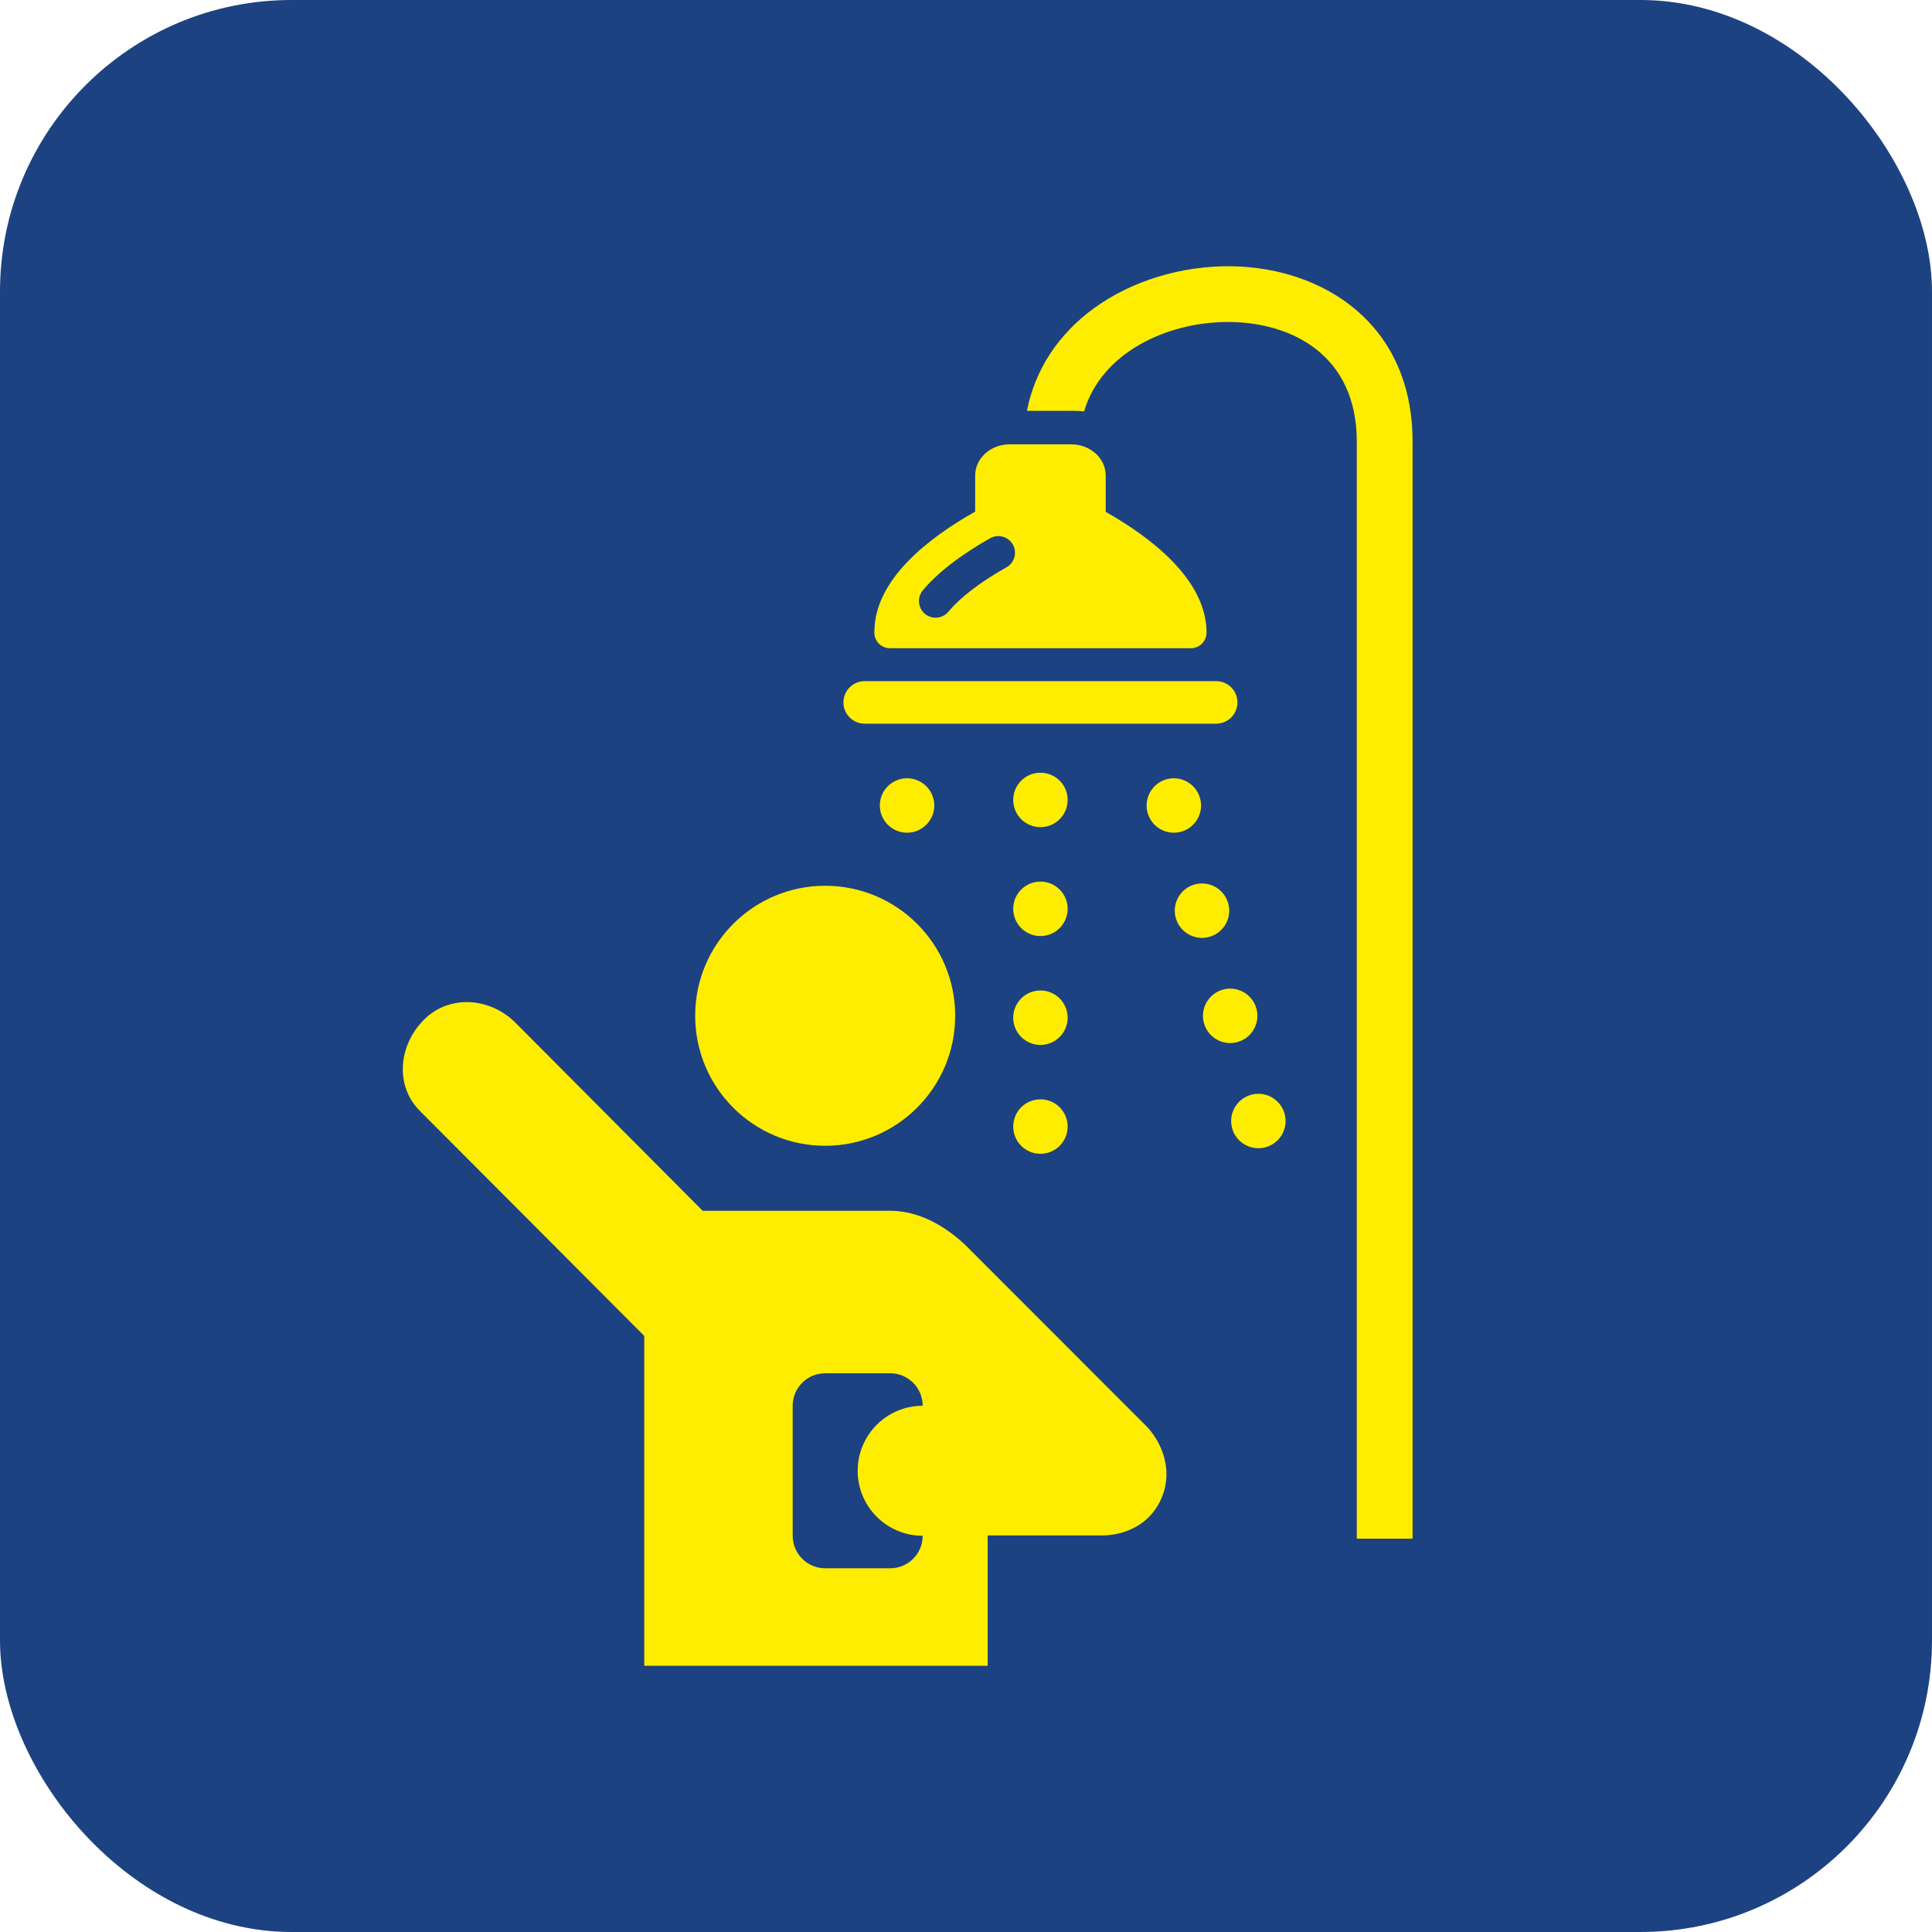
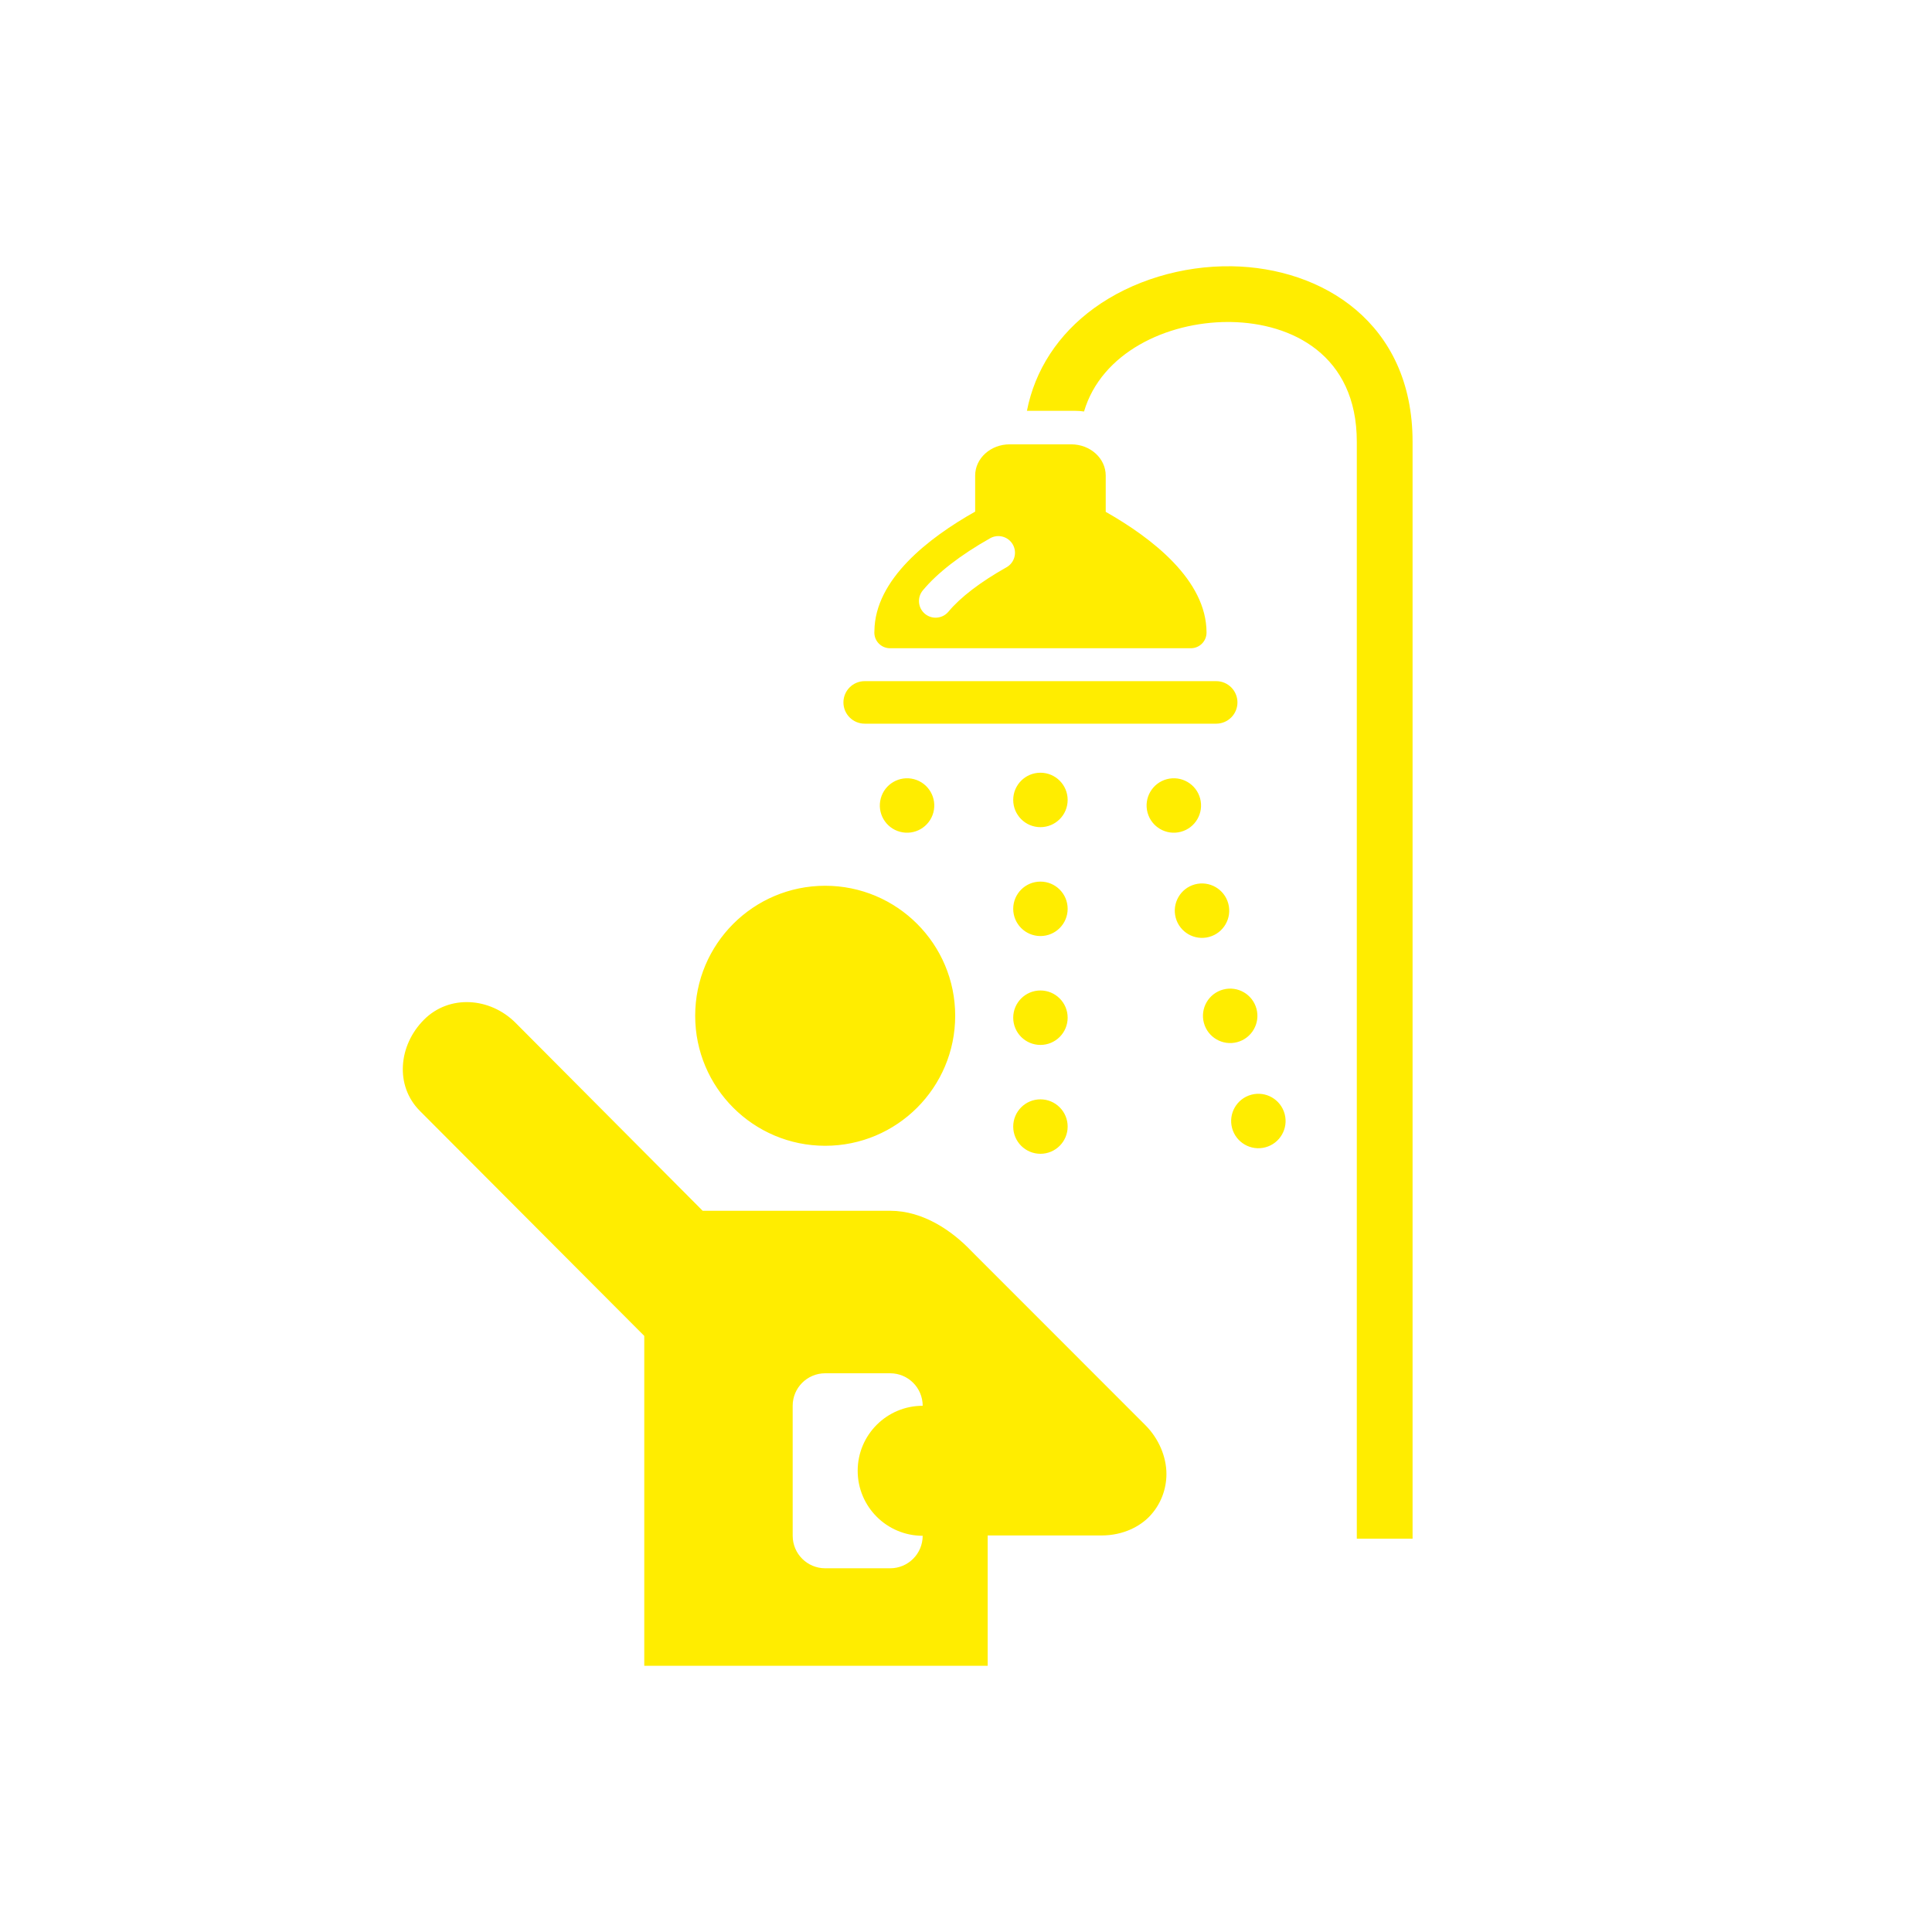
<svg xmlns="http://www.w3.org/2000/svg" xml:space="preserve" width="3.937in" height="3.937in" version="1.1" style="shape-rendering:geometricPrecision; text-rendering:geometricPrecision; image-rendering:optimizeQuality; fill-rule:evenodd; clip-rule:evenodd" viewBox="0 0 2789.33 2789.33">
  <defs>
    <style type="text/css">
   
    .fil0 {fill:#1C4281}
    .fil1 {fill:#FFED00}
   
  </style>
  </defs>
  <g id="Layer_x0020_1">
    <g id="_2460643287776">
-       <rect class="fil0" x="-0" y="-0" width="2789.33" height="2789.33" rx="420.96" ry="420.96" />
      <path class="fil1" d="M1462.83 1154.89c0,21.73 17.59,39.31 39.3,39.31 21.71,0 39.3,-17.58 39.3,-39.31 0,-21.69 -17.59,-39.27 -39.3,-39.27 -21.71,0 -39.3,17.58 -39.3,39.27zm0 157.23c0,21.69 17.59,39.3 39.3,39.3 21.71,0 39.3,-17.61 39.3,-39.3 0,-21.74 -17.59,-39.31 -39.3,-39.31 -21.71,0 -39.3,17.58 -39.3,39.31zm0 157.18c0,21.69 17.59,39.31 39.3,39.31 21.71,0 39.3,-17.61 39.3,-39.31 0,-21.69 -17.59,-39.3 -39.3,-39.3 -21.71,0 -39.3,17.61 -39.3,39.3zm0 157.19c0,21.68 17.59,39.3 39.3,39.3 21.71,0 39.3,-17.61 39.3,-39.3 0,-21.69 -17.59,-39.32 -39.3,-39.32 -21.71,0 -39.3,17.62 -39.3,39.32zm193.91 -453.38c5.63,20.96 27.17,33.4 48.14,27.77 20.97,-5.59 33.41,-27.16 27.8,-48.11 -5.61,-20.96 -27.17,-33.4 -48.14,-27.81 -20.96,5.63 -33.41,27.2 -27.8,48.15zm40.69 151.85c5.63,20.96 27.17,33.4 48.13,27.77 20.97,-5.63 33.41,-27.16 27.8,-48.11 -5.62,-20.96 -27.17,-33.4 -48.15,-27.81 -20.94,5.62 -33.39,27.2 -27.78,48.15zm40.69 151.85c5.62,20.96 27.15,33.4 48.14,27.77 20.95,-5.62 33.41,-27.16 27.79,-48.12 -5.63,-20.99 -27.17,-33.43 -48.14,-27.8 -20.97,5.63 -33.41,27.15 -27.79,48.15zm40.69 151.81c5.61,20.95 27.16,33.43 48.14,27.8 20.95,-5.62 33.4,-27.15 27.78,-48.11 -5.63,-21 -27.17,-33.44 -48.13,-27.81 -20.95,5.63 -33.41,27.16 -27.79,48.12zm-431.28 -455.5c-5.63,20.96 -27.17,33.4 -48.14,27.77 -20.97,-5.59 -33.41,-27.16 -27.79,-48.11 5.6,-20.96 27.17,-33.4 48.13,-27.81 20.97,5.63 33.41,27.2 27.8,48.15zm408.35 -128.31c16.95,0 30.69,-13.74 30.69,-30.7 0,-16.96 -13.74,-30.7 -30.69,-30.7l-507.48 0c-16.95,0 -30.7,13.75 -30.7,30.7 0,16.97 13.75,30.7 30.7,30.7l507.48 0zm-302.72 -225.8c-37.67,21.19 -66.66,43.38 -83.83,64.09 -4.76,5.75 -11.62,8.68 -18.53,8.68 -5.42,0 -10.85,-1.79 -15.34,-5.5 -10.21,-8.48 -11.63,-23.65 -3.15,-33.89 20.89,-25.2 54.51,-51.21 97.24,-75.3 11.58,-6.53 26.23,-2.41 32.75,9.13 6.53,11.58 2.42,26.26 -9.14,32.79zm143.23 -80.05l0 -52.35c0,-24.92 -22.32,-45.1 -49.84,-45.1l-88.83 0c-27.51,0 -49.83,20.18 -49.83,45.1l0 52.03c-66.83,37.68 -144.8,97.61 -145.46,172.48 -0.06,0.69 -0.1,1.43 -0.1,2.16 0,12.51 10.14,22.62 22.67,22.62 0.02,0 0.02,0 0.02,0 0.03,0 0.04,0 0.06,0l434.2 0c12.51,0 22.65,-10.11 22.65,-22.62 0,-75.6 -78.41,-136.23 -145.56,-174.32zm-31.3 -144.86c-4.32,-0.66 -8.76,-0.98 -13.27,-0.98l-69.18 0c11.5,-58.83 45.03,-110.54 97,-148.26 54.51,-39.55 126.82,-61.56 198.93,-60.43 129.84,2.08 260.84,81.19 260.84,253.29l0 1583.79 -80.52 0 0 -1583.79c0,-125.27 -93.81,-171.37 -181.6,-172.8 -1.42,0 -2.82,-0.05 -4.24,-0.05 -88.98,0 -182.98,44.57 -207.96,129.22zm-373.73 1388.58l93.85 0c25.93,0 46.92,21.01 46.92,46.92 -51.84,-0.01 -93.85,42.02 -93.85,93.84 0,51.82 42.02,93.85 93.85,93.85 -0.01,25.91 -20.99,46.92 -46.92,46.92l-93.85 -0.01c-25.94,0 -46.91,-21 -46.91,-46.91l-0.02 -187.71c0,-25.91 21,-46.91 46.93,-46.91zm-187.69 -516.16c0,-103.65 84.05,-187.69 187.71,-187.69 103.64,0 187.69,84.05 187.69,187.69 -0.02,103.66 -84.05,187.71 -187.69,187.71 -103.67,-0.01 -187.71,-84.05 -187.71,-187.71zm-391.52 5.64c36.67,-36.69 95.41,-32.16 132.07,4.43l270.26 271.47 270.73 0c47.66,0 89.45,28.97 117.31,58.28l251.28 251.4c19.15,19.24 30.25,45.45 30.25,70.41 0,21.27 -7.74,43.99 -24.93,61.65 -13.21,13.56 -36.84,27.03 -68.91,27.03l-164.24 0 0 188.16 -495.81 0 0 -476.26 -323.88 -324.78c-36.64,-36.69 -30.79,-95.12 5.87,-131.78z" />
    </g>
  </g>
</svg>